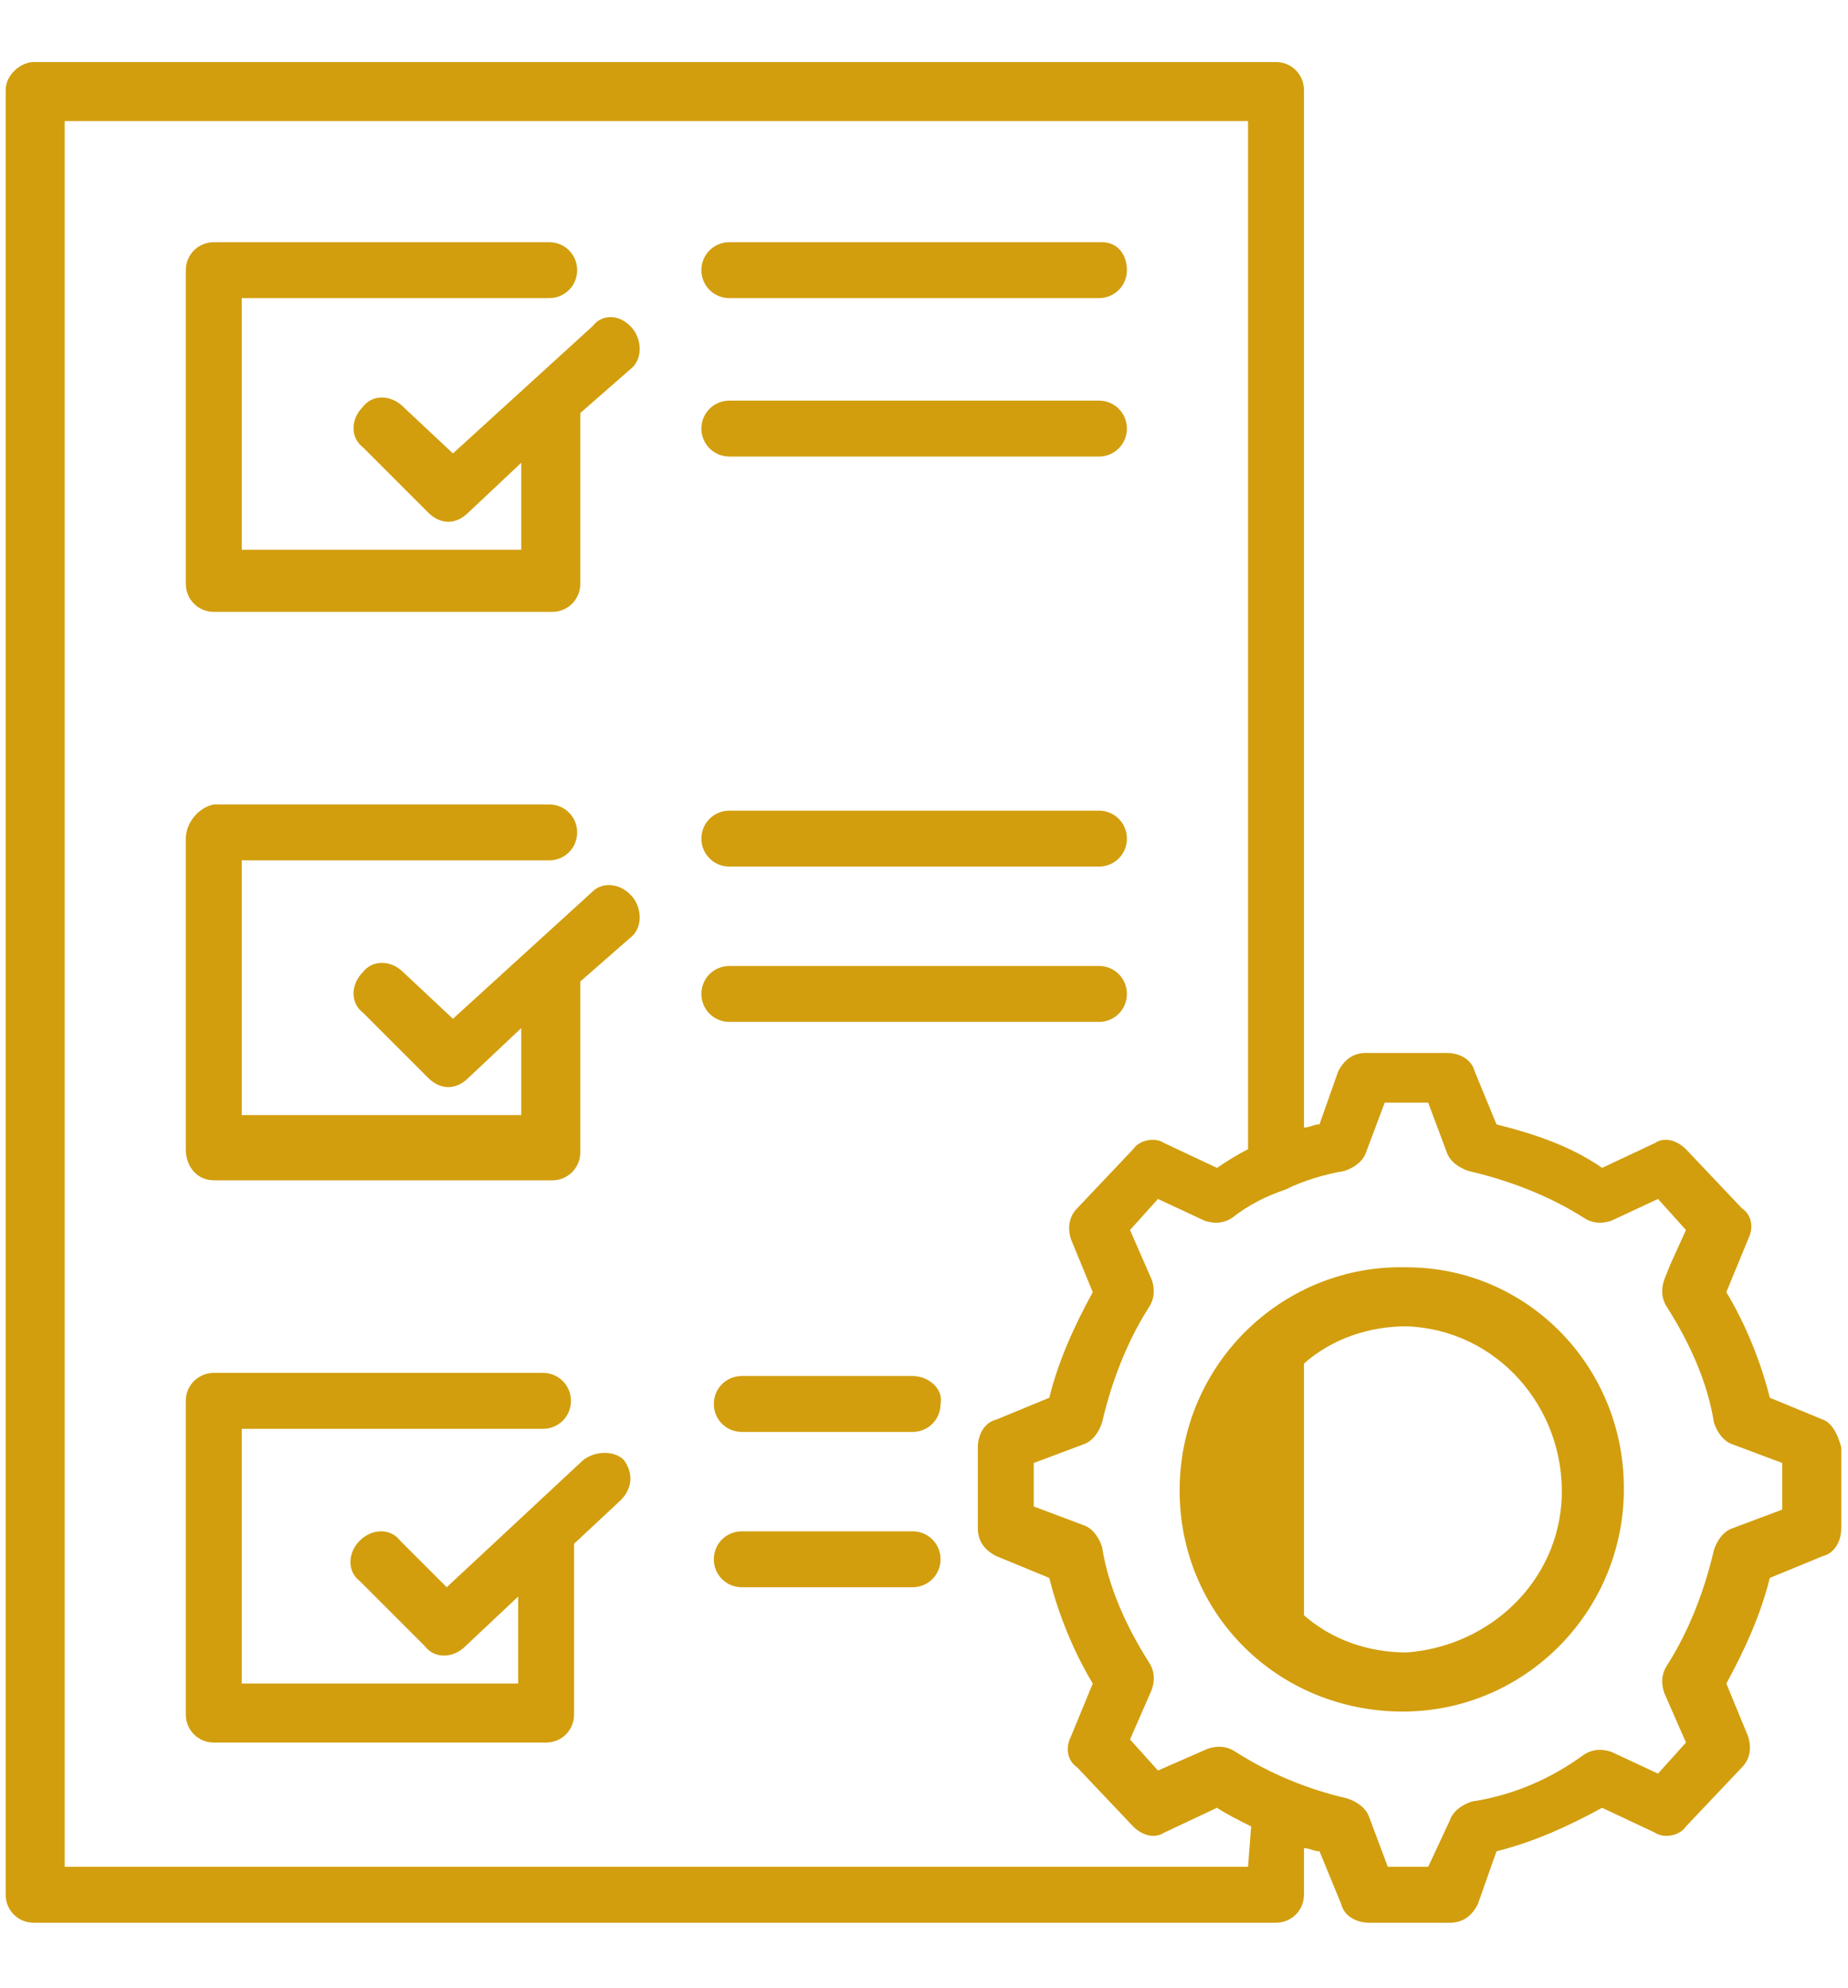
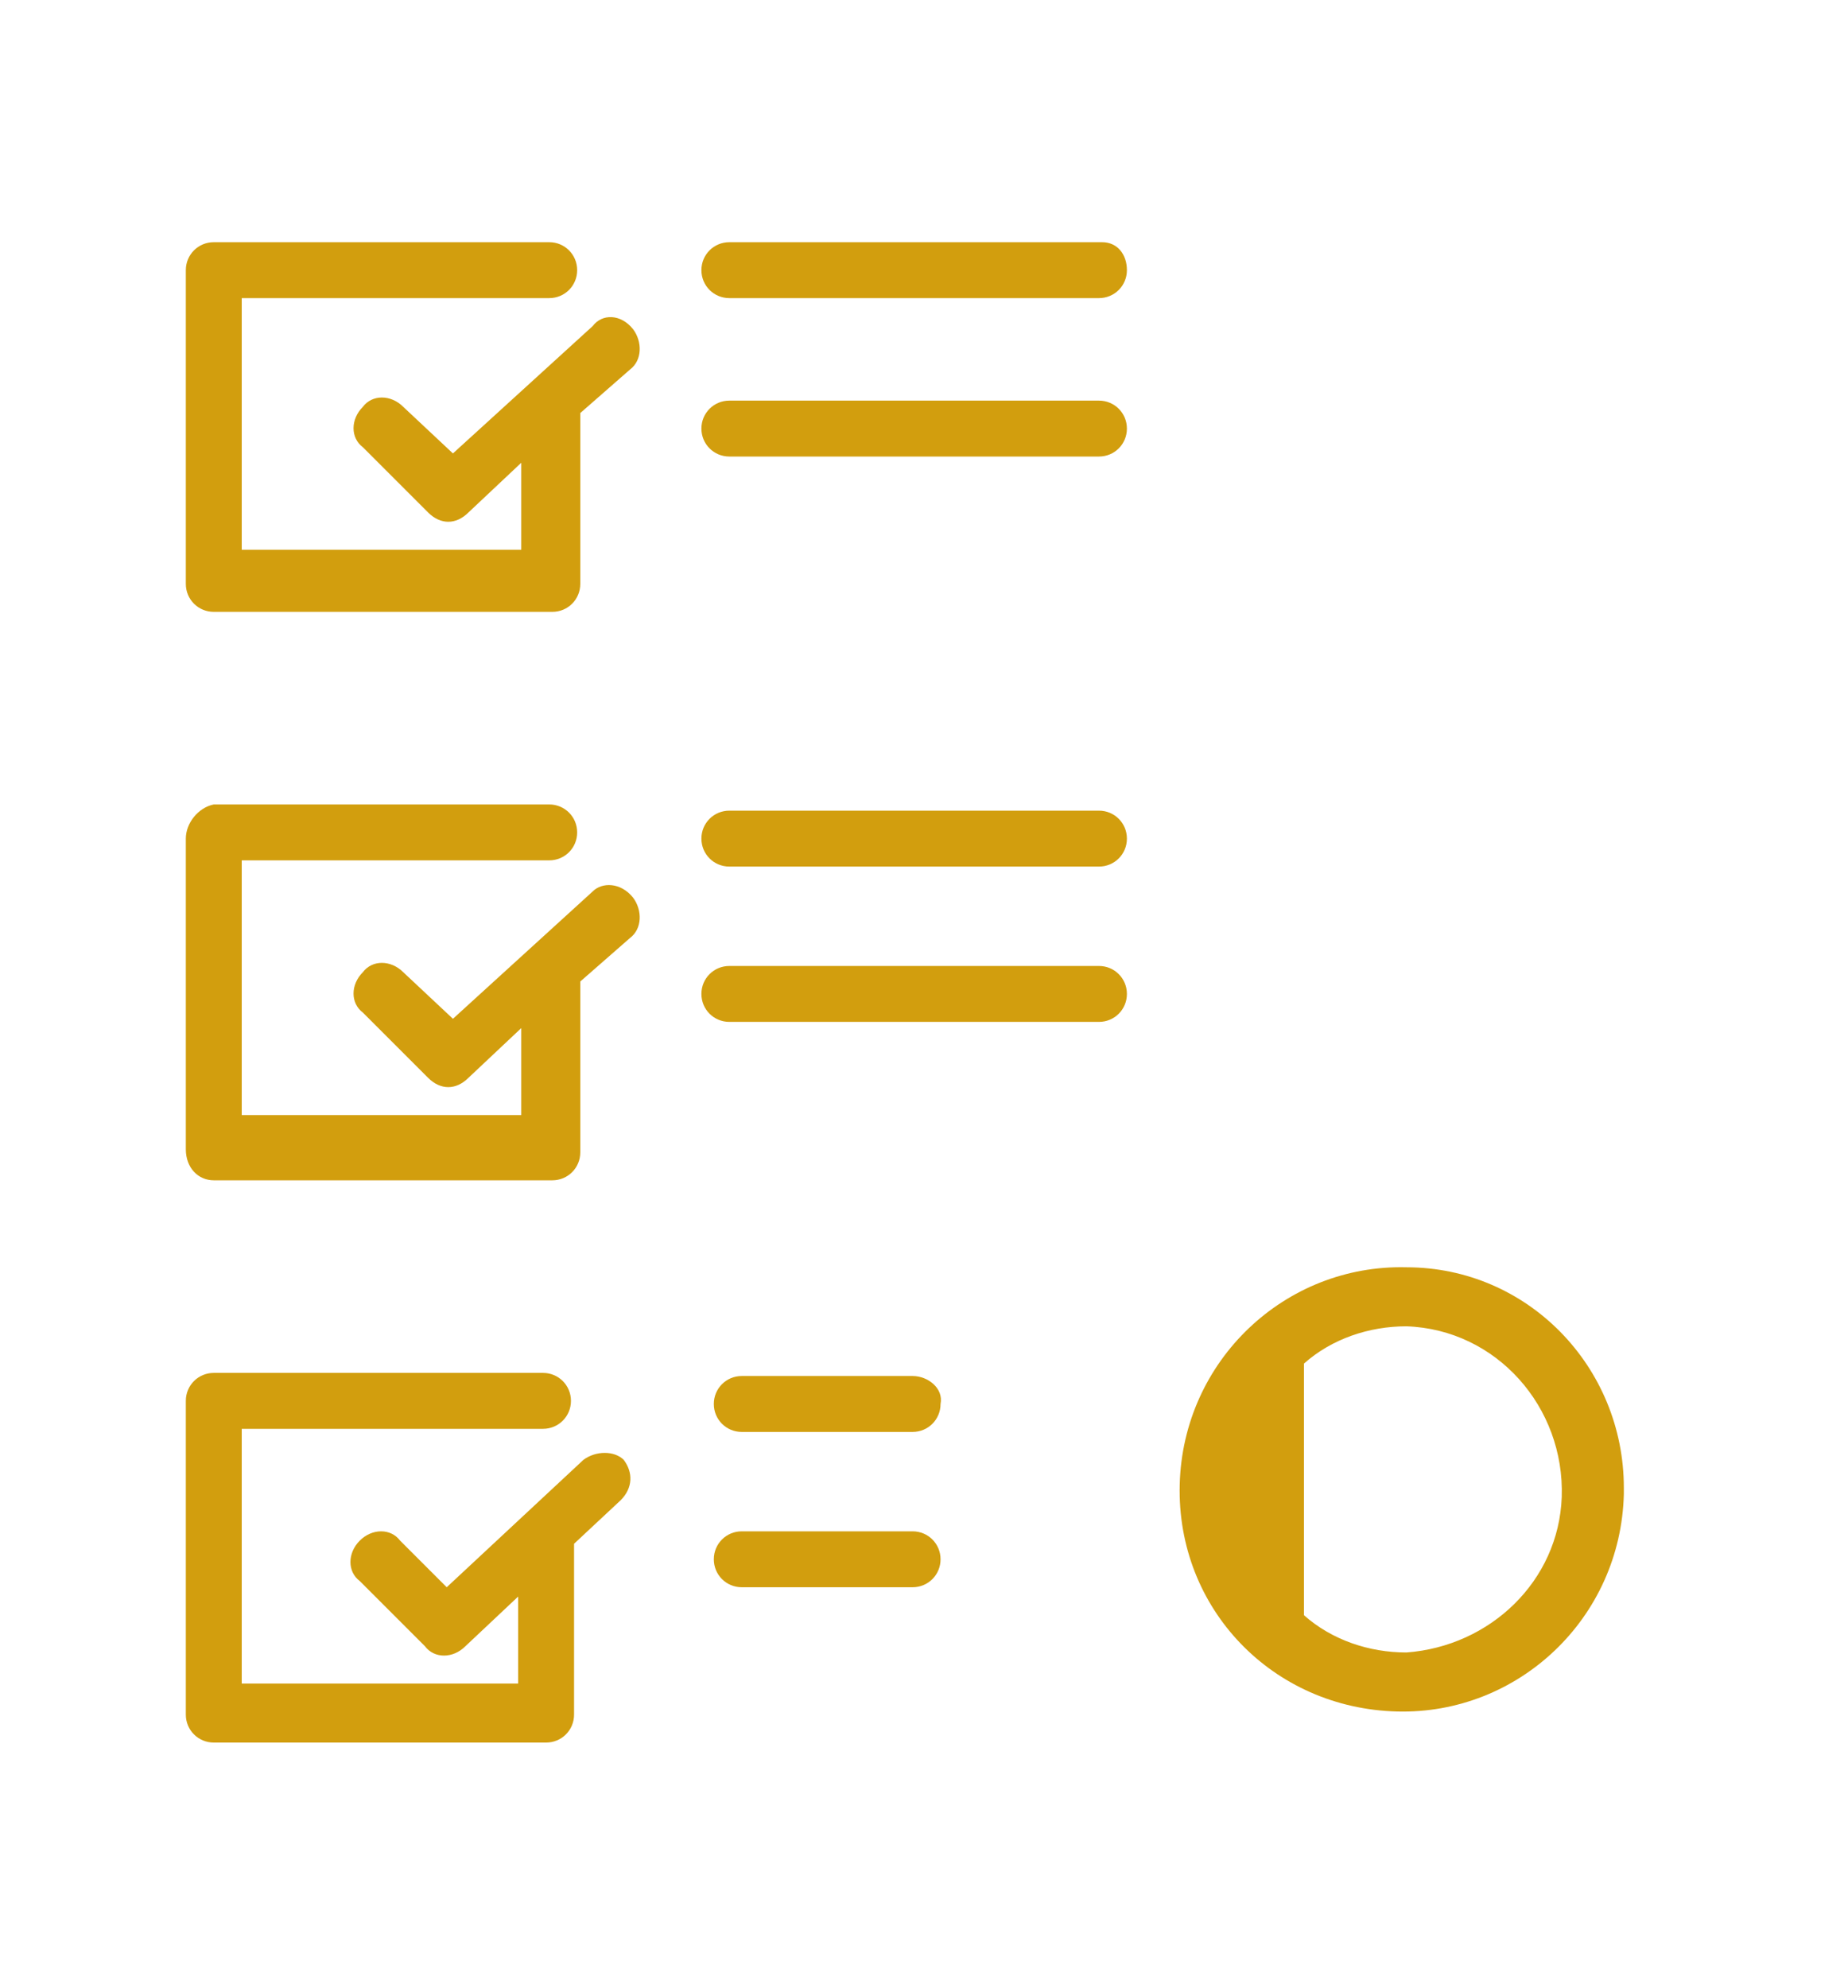
<svg xmlns="http://www.w3.org/2000/svg" version="1.1" id="Layer_1" x="0px" y="0px" viewBox="0 0 59.5 64" style="enable-background:new 0 0 59.5 64;" xml:space="preserve">
  <style type="text/css">
	.st0{fill:#D29E0E;}
</style>
  <g id="Group_5523" transform="translate(-0.017 -0.003)">
    <path id="Path_11150" class="st0" d="M23.5,32.9h11.9c0.5,0,0.9-0.4,0.9-0.9s-0.4-0.9-0.9-0.9H23.5c-0.5,0-0.9,0.4-0.9,0.9   S23,32.9,23.5,32.9L23.5,32.9z M23.5,27.9h11.9c0.5,0,0.9-0.4,0.9-0.9c0-0.5-0.4-0.9-0.9-0.9H23.5c-0.5,0-0.9,0.4-0.9,0.9   C22.6,27.5,23,27.9,23.5,27.9L23.5,27.9z M23.5,14.7h11.9c0.5,0,0.9-0.4,0.9-0.9s-0.4-0.9-0.9-0.9H23.5c-0.5,0-0.9,0.4-0.9,0.9   S23,14.7,23.5,14.7L23.5,14.7z M23.5,9.6h11.9c0.5,0,0.9-0.4,0.9-0.9S36,7.8,35.5,7.8H23.5c-0.5,0-0.9,0.4-0.9,0.9S23,9.6,23.5,9.6   L23.5,9.6z M45.3,40.8c-3.9-0.1-7.2,3-7.3,7s3,7.2,7,7.3c3.9,0.1,7.2-3,7.3-7c0-0.1,0-0.1,0-0.2C52.3,44,49.2,40.8,45.3,40.8z    M45.3,53.2c-1.2,0-2.4-0.4-3.3-1.2v-8.1c0.9-0.8,2.1-1.2,3.3-1.2c2.9,0.1,5.1,2.6,5,5.5C50.2,50.9,48,53,45.3,53.2z M18.8,47   l-4.4,4.1l-1.5-1.5c-0.3-0.4-0.9-0.4-1.3,0c0,0,0,0,0,0c-0.4,0.4-0.4,1,0,1.3l2.1,2.1c0.3,0.4,0.9,0.4,1.3,0l1.7-1.6v2.8H7.8v-8.2   h9.7c0.5,0,0.9-0.4,0.9-0.9c0-0.5-0.4-0.9-0.9-0.9H6.9c-0.5,0-0.9,0.4-0.9,0.9c0,0,0,0,0,0v10.1c0,0.5,0.4,0.9,0.9,0.9c0,0,0,0,0,0   h10.7c0.5,0,0.9-0.4,0.9-0.9c0,0,0,0,0,0v-5.5l1.5-1.4c0.4-0.4,0.4-0.9,0.1-1.3C19.8,46.7,19.2,46.7,18.8,47   C18.8,47,18.8,47,18.8,47L18.8,47z" />
-     <path id="Path_11151" class="st0" d="M58.7,45.7L57,45l0,0c-0.3-1.2-0.8-2.4-1.4-3.4l0.7-1.7c0.2-0.4,0.1-0.8-0.2-1L54.3,37   c-0.3-0.3-0.7-0.4-1-0.2l-1.7,0.8c-1-0.7-2.2-1.1-3.4-1.4l-0.7-1.7c-0.1-0.4-0.5-0.6-0.9-0.6h-2.6c-0.4,0-0.7,0.2-0.9,0.6l-0.6,1.7   l0,0c-0.2,0-0.3,0.1-0.5,0.1V2.9c0-0.5-0.4-0.9-0.9-0.9c0,0,0,0,0,0h-40C0.7,2,0.2,2.4,0.2,2.9c0,0,0,0,0,0v58.1   c0,0.5,0.4,0.9,0.9,0.9c0,0,0,0,0,0h40c0.5,0,0.9-0.4,0.9-0.9c0,0,0,0,0,0v-1.5c0.2,0,0.3,0.1,0.5,0.1l0.7,1.7   c0.1,0.4,0.5,0.6,0.9,0.6h2.6c0.4,0,0.7-0.2,0.9-0.6l0.6-1.7l0,0c1.2-0.3,2.3-0.8,3.4-1.4l1.7,0.8c0.3,0.2,0.8,0.1,1-0.2l1.8-1.9   c0.3-0.3,0.3-0.7,0.2-1l-0.7-1.7l0,0c0.6-1.1,1.1-2.2,1.4-3.4l1.7-0.7c0.4-0.1,0.6-0.5,0.6-0.9v-2.6C59.2,46.2,59,45.8,58.7,45.7   L58.7,45.7z M40.2,60.1H2.1V3.9h38.1V37c-0.4,0.2-0.7,0.4-1,0.6l-1.7-0.8c-0.3-0.2-0.8-0.1-1,0.2l-1.8,1.9c-0.3,0.3-0.3,0.7-0.2,1   l0.7,1.7l0,0c-0.6,1.1-1.1,2.2-1.4,3.4l-1.7,0.7c-0.4,0.1-0.6,0.5-0.6,0.9v2.6c0,0.4,0.2,0.7,0.6,0.9l1.7,0.7   c0.3,1.2,0.8,2.4,1.4,3.4l-0.7,1.7c-0.2,0.4-0.1,0.8,0.2,1l1.8,1.9c0.3,0.3,0.7,0.4,1,0.2l1.7-0.8c0.3,0.2,0.7,0.4,1.1,0.6   L40.2,60.1z M57.4,48.6l-1.6,0.6c-0.3,0.1-0.5,0.4-0.6,0.7c-0.3,1.3-0.8,2.6-1.5,3.7c-0.2,0.3-0.2,0.6-0.1,0.9l0.7,1.6l-0.9,1   l-1.5-0.7c-0.3-0.1-0.6-0.1-0.9,0.1c-1.1,0.8-2.3,1.3-3.6,1.5c-0.3,0.1-0.6,0.3-0.7,0.6L46,60.1h-1.3l-0.6-1.6   c-0.1-0.3-0.4-0.5-0.7-0.6c-1.3-0.3-2.5-0.8-3.6-1.5c-0.3-0.2-0.6-0.2-0.9-0.1L37.3,57l-0.9-1l0.7-1.6c0.1-0.3,0.1-0.6-0.1-0.9   c-0.7-1.1-1.3-2.4-1.5-3.7c-0.1-0.3-0.3-0.6-0.6-0.7l-1.6-0.6v-1.4l1.6-0.6c0.3-0.1,0.5-0.4,0.6-0.7c0.3-1.3,0.8-2.6,1.5-3.7   c0.2-0.3,0.2-0.6,0.1-0.9l-0.7-1.6l0.9-1l1.5,0.7c0.3,0.1,0.6,0.1,0.9-0.1c0.5-0.4,1.1-0.7,1.7-0.9l0,0c0.6-0.3,1.3-0.5,1.9-0.6   c0.3-0.1,0.6-0.3,0.7-0.6l0.6-1.6H46l0.6,1.6c0.1,0.3,0.4,0.5,0.7,0.6c1.3,0.3,2.6,0.8,3.7,1.5c0.3,0.2,0.6,0.2,0.9,0.1l1.5-0.7   l0.9,1l-0.5,1.1l-0.2,0.5c-0.1,0.3-0.1,0.6,0.1,0.9c0.7,1.1,1.3,2.4,1.5,3.7c0.1,0.3,0.3,0.6,0.6,0.7l1.6,0.6l0,0L57.4,48.6z" />
-     <path id="Path_11152" class="st0" d="M29.4,44.3h-5.5c-0.5,0-0.9,0.4-0.9,0.9c0,0.5,0.4,0.9,0.9,0.9h5.5c0.5,0,0.9-0.4,0.9-0.9   C30.4,44.7,29.9,44.3,29.4,44.3z M29.4,49.3h-5.5c-0.5,0-0.9,0.4-0.9,0.9s0.4,0.9,0.9,0.9h5.5c0.5,0,0.9-0.4,0.9-0.9   S29.9,49.3,29.4,49.3z M19.1,10.5l-4.5,4.1L13,13.1c-0.4-0.4-1-0.4-1.3,0c-0.4,0.4-0.4,1,0,1.3l2.1,2.1c0.4,0.4,0.9,0.4,1.3,0   l1.7-1.6v2.8h-9V9.6h9.9c0.5,0,0.9-0.4,0.9-0.9s-0.4-0.9-0.9-0.9H6.9C6.4,7.8,6,8.2,6,8.7l0,0v10.1c0,0.5,0.4,0.9,0.9,0.9l0,0h10.9   c0.5,0,0.9-0.4,0.9-0.9l0,0v-5.5l1.6-1.4c0.4-0.3,0.4-0.9,0.1-1.3C20,10.1,19.4,10.1,19.1,10.5z M19.1,28.7l-4.5,4.1L13,31.3   c-0.4-0.4-1-0.4-1.3,0c-0.4,0.4-0.4,1,0,1.3c0,0,0,0,0,0l2.1,2.1c0.4,0.4,0.9,0.4,1.3,0l1.7-1.6v2.8h-9v-8.2h9.9   c0.5,0,0.9-0.4,0.9-0.9c0-0.5-0.4-0.9-0.9-0.9H6.9C6.4,26,6,26.5,6,27l0,0V37C6,37.6,6.4,38,6.9,38l0,0h10.9c0.5,0,0.9-0.4,0.9-0.9   l0,0v-5.5l1.6-1.4c0.4-0.3,0.4-0.9,0.1-1.3C20,28.4,19.4,28.4,19.1,28.7L19.1,28.7z" />
+     <path id="Path_11152" class="st0" d="M29.4,44.3h-5.5c-0.5,0-0.9,0.4-0.9,0.9c0,0.5,0.4,0.9,0.9,0.9h5.5c0.5,0,0.9-0.4,0.9-0.9   C30.4,44.7,29.9,44.3,29.4,44.3z M29.4,49.3h-5.5c-0.5,0-0.9,0.4-0.9,0.9s0.4,0.9,0.9,0.9h5.5c0.5,0,0.9-0.4,0.9-0.9   S29.9,49.3,29.4,49.3z M19.1,10.5l-4.5,4.1L13,13.1c-0.4-0.4-1-0.4-1.3,0c-0.4,0.4-0.4,1,0,1.3l2.1,2.1c0.4,0.4,0.9,0.4,1.3,0   l1.7-1.6v2.8h-9V9.6h9.9c0.5,0,0.9-0.4,0.9-0.9s-0.4-0.9-0.9-0.9H6.9C6.4,7.8,6,8.2,6,8.7l0,0v10.1c0,0.5,0.4,0.9,0.9,0.9l0,0h10.9   c0.5,0,0.9-0.4,0.9-0.9l0,0v-5.5l1.6-1.4c0.4-0.3,0.4-0.9,0.1-1.3C20,10.1,19.4,10.1,19.1,10.5z M19.1,28.7l-4.5,4.1L13,31.3   c-0.4-0.4-1-0.4-1.3,0c-0.4,0.4-0.4,1,0,1.3c0,0,0,0,0,0l2.1,2.1c0.4,0.4,0.9,0.4,1.3,0l1.7-1.6v2.8h-9v-8.2h9.9   c0.5,0,0.9-0.4,0.9-0.9c0-0.5-0.4-0.9-0.9-0.9H6.9C6.4,26,6,26.5,6,27V37C6,37.6,6.4,38,6.9,38l0,0h10.9c0.5,0,0.9-0.4,0.9-0.9   l0,0v-5.5l1.6-1.4c0.4-0.3,0.4-0.9,0.1-1.3C20,28.4,19.4,28.4,19.1,28.7L19.1,28.7z" />
  </g>
</svg>